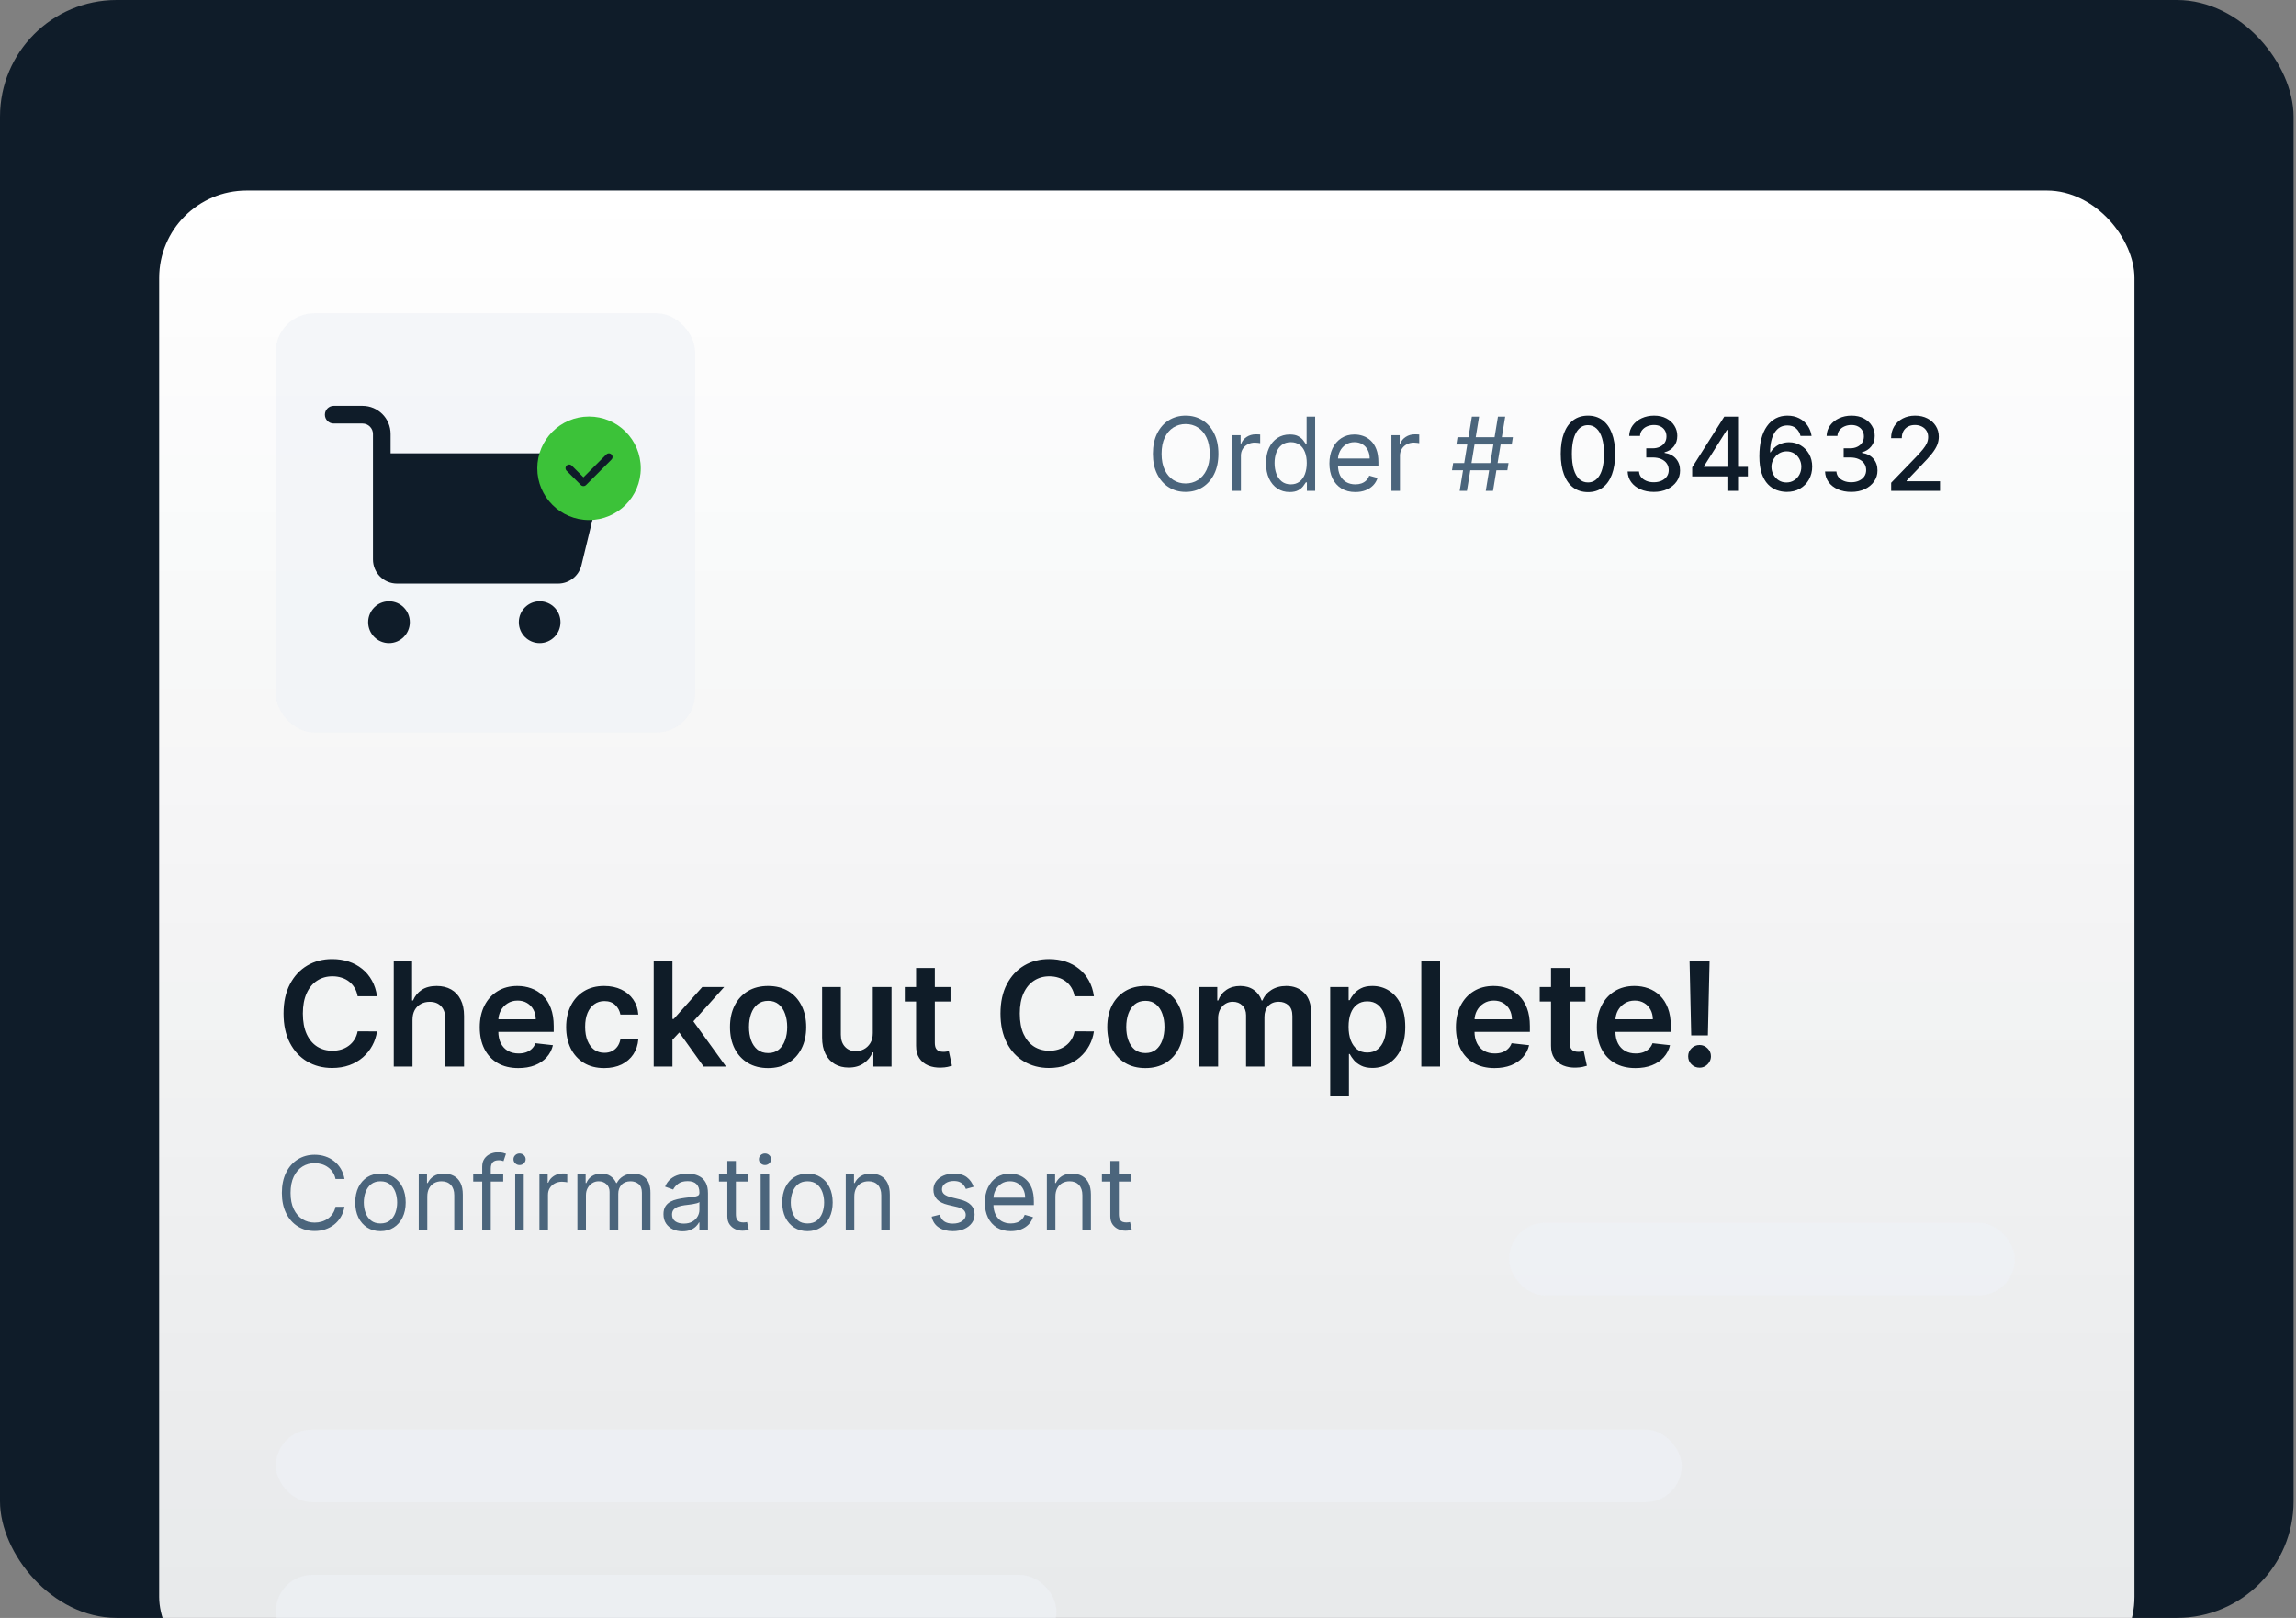
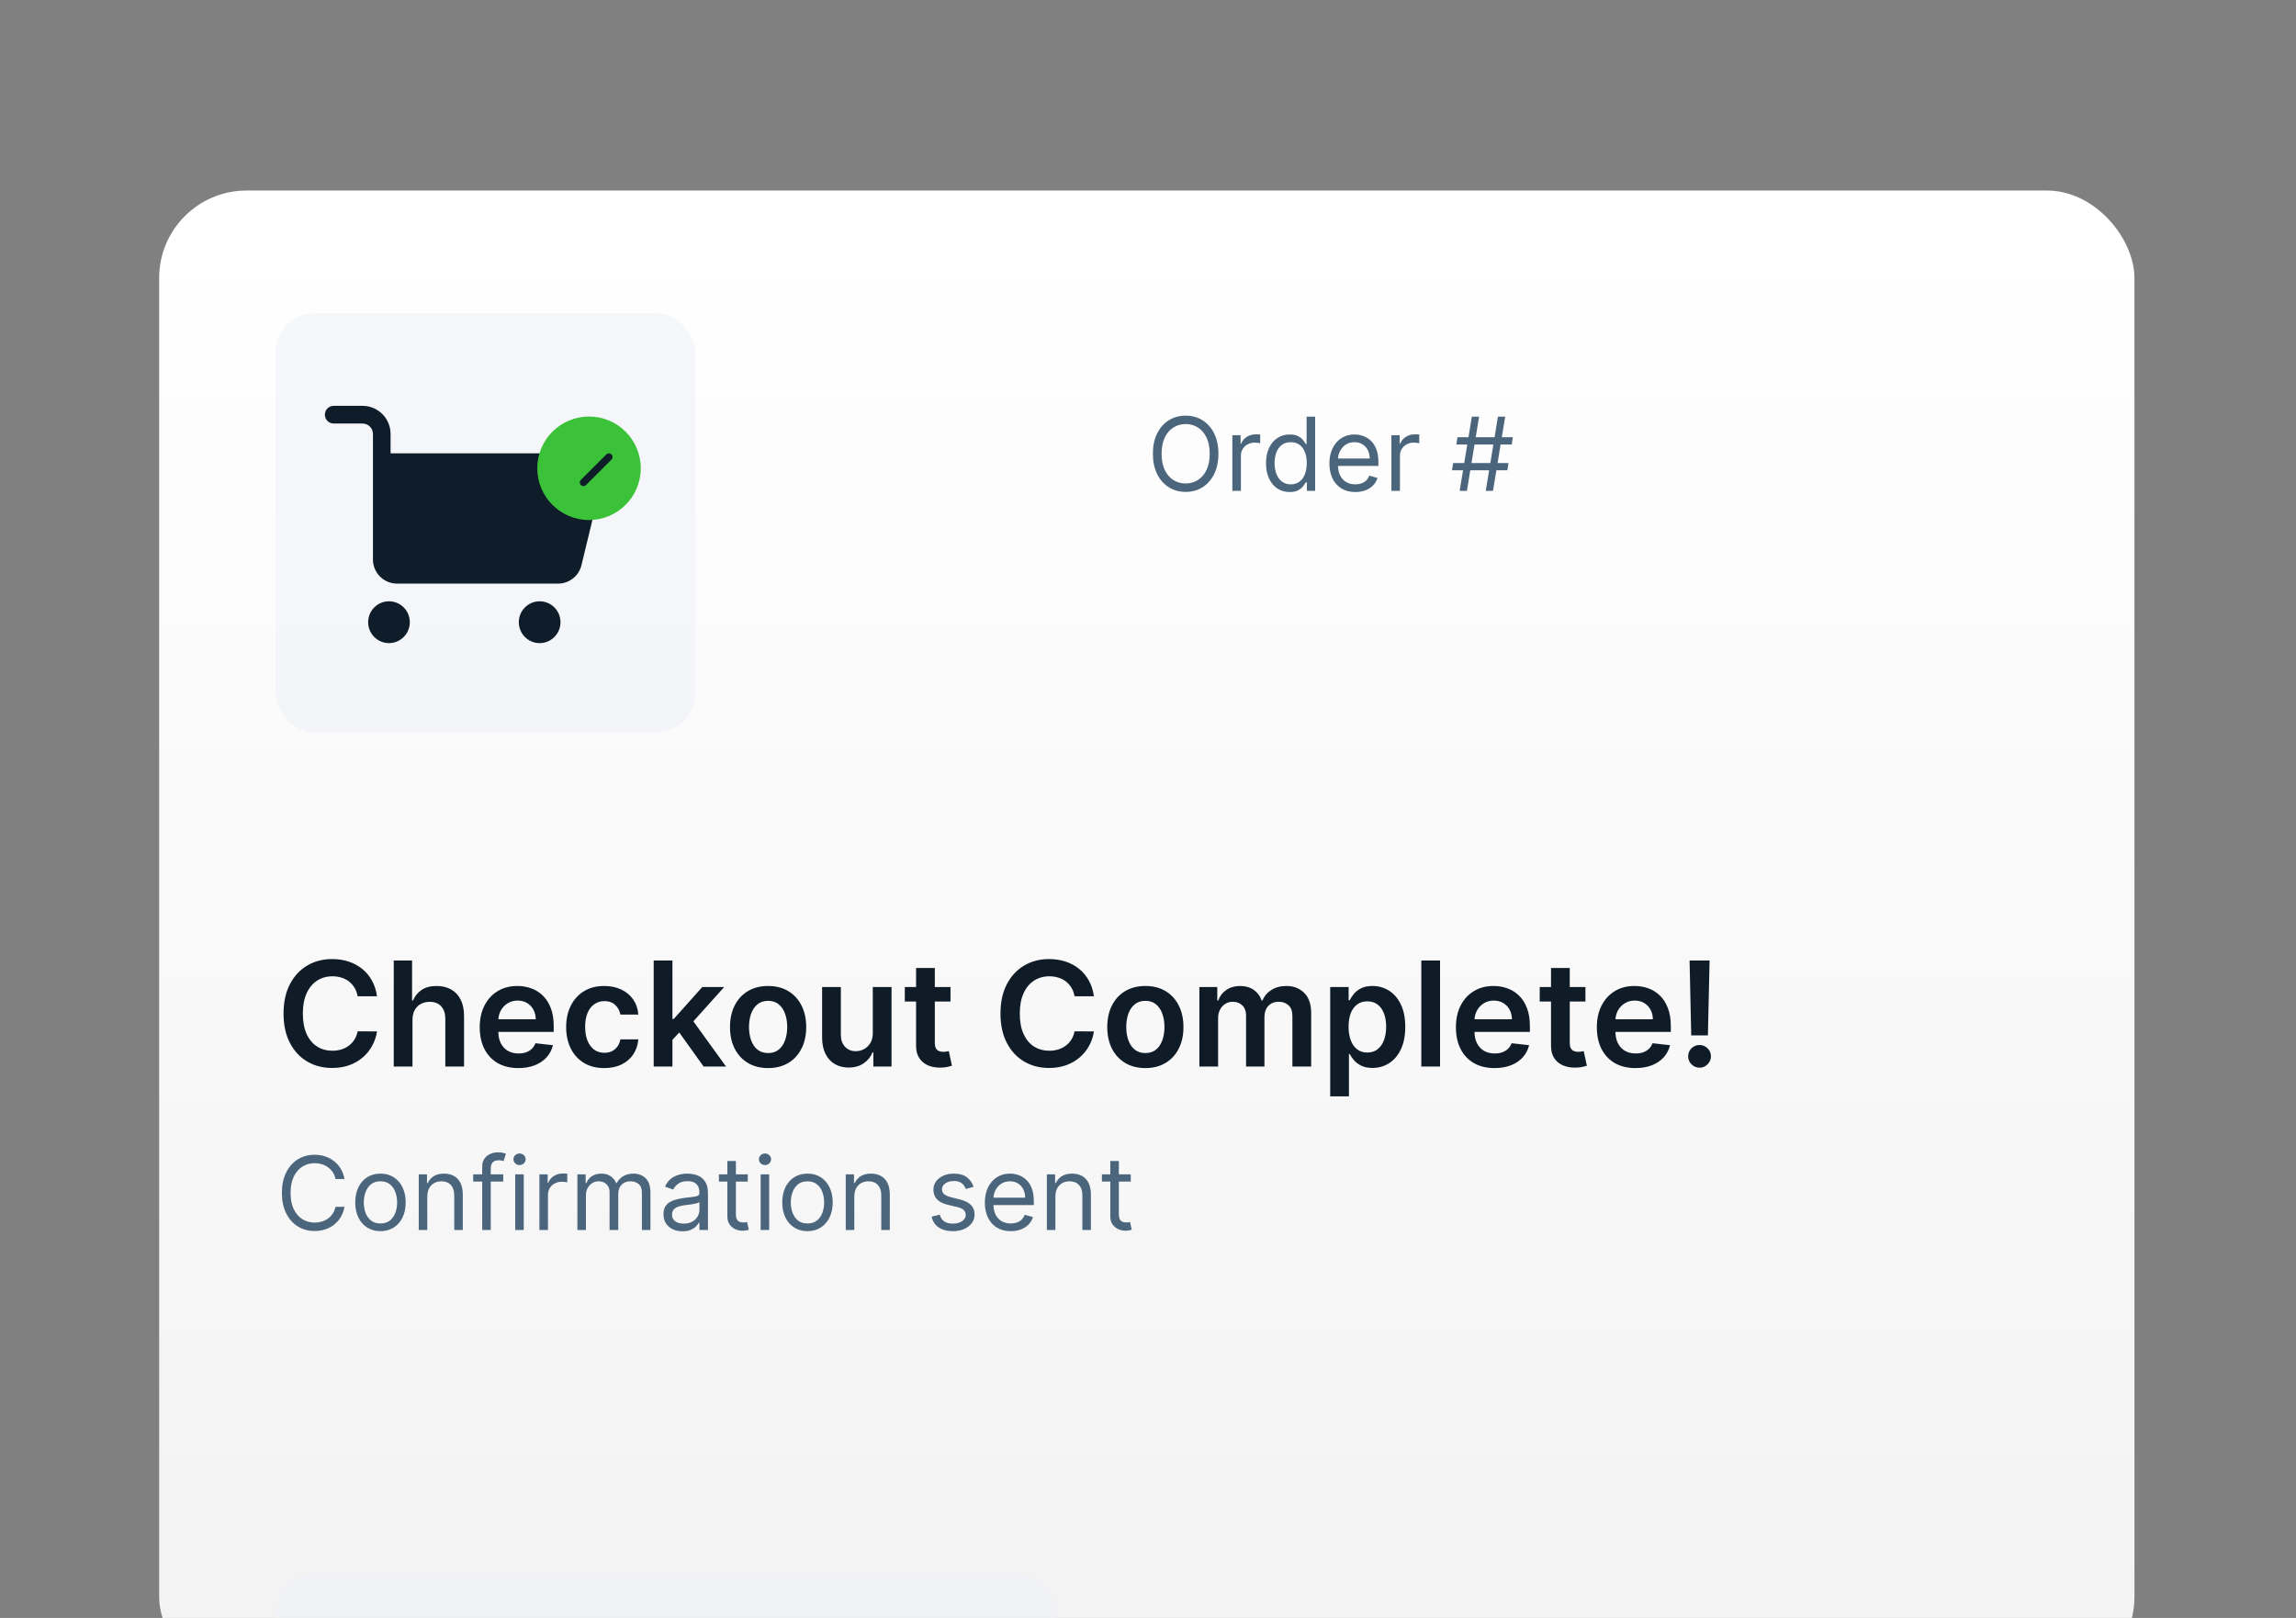
<svg xmlns="http://www.w3.org/2000/svg" width="315" height="222" viewBox="0 0 315 222" fill="none">
  <rect x="0" y="0" width="315" height="222" fill="#808080" stroke="none" />
  <g clip-path="url(#clip0_3_22633)">
-     <rect width="314.667" height="222" rx="16" fill="#0F1C29" />
    <rect x="21.836" y="26.143" width="271" height="204.974" rx="12" fill="url(#paint0_linear_3_22633)" />
    <path d="M167.16 62.263C167.16 63.337 166.966 64.265 166.578 65.047C166.19 65.829 165.658 66.432 164.982 66.856C164.306 67.281 163.534 67.493 162.665 67.493C161.797 67.493 161.025 67.281 160.349 66.856C159.673 66.432 159.141 65.829 158.753 65.047C158.365 64.265 158.171 63.337 158.171 62.263C158.171 61.189 158.365 60.261 158.753 59.479C159.141 58.696 159.673 58.093 160.349 57.669C161.025 57.245 161.797 57.033 162.665 57.033C163.534 57.033 164.306 57.245 164.982 57.669C165.658 58.093 166.19 58.696 166.578 59.479C166.966 60.261 167.16 61.189 167.16 62.263ZM165.967 62.263C165.967 61.381 165.819 60.637 165.524 60.031C165.232 59.424 164.836 58.965 164.336 58.653C163.839 58.342 163.282 58.186 162.665 58.186C162.049 58.186 161.491 58.342 160.99 58.653C160.493 58.965 160.097 59.424 159.802 60.031C159.51 60.637 159.364 61.381 159.364 62.263C159.364 63.144 159.51 63.888 159.802 64.495C160.097 65.102 160.493 65.561 160.99 65.872C161.491 66.184 162.049 66.339 162.665 66.339C163.282 66.339 163.839 66.184 164.336 65.872C164.836 65.561 165.232 65.102 165.524 64.495C165.819 63.888 165.967 63.144 165.967 62.263ZM169.074 67.354V59.717H170.207V60.871H170.287C170.426 60.493 170.678 60.186 171.043 59.951C171.407 59.716 171.818 59.598 172.276 59.598C172.362 59.598 172.469 59.6 172.599 59.603C172.728 59.606 172.826 59.611 172.892 59.618V60.811C172.852 60.801 172.761 60.786 172.619 60.766C172.479 60.743 172.332 60.731 172.176 60.731C171.805 60.731 171.473 60.809 171.182 60.965C170.893 61.118 170.665 61.33 170.496 61.602C170.33 61.87 170.247 62.177 170.247 62.521V67.354H169.074ZM176.934 67.513C176.298 67.513 175.736 67.352 175.249 67.031C174.761 66.706 174.38 66.248 174.105 65.658C173.83 65.065 173.692 64.364 173.692 63.555C173.692 62.753 173.83 62.057 174.105 61.467C174.38 60.877 174.763 60.422 175.254 60.1C175.744 59.779 176.311 59.618 176.954 59.618C177.451 59.618 177.844 59.701 178.132 59.866C178.424 60.029 178.646 60.214 178.798 60.423C178.954 60.629 179.075 60.798 179.161 60.93H179.261V57.172H180.434V67.354H179.3V66.18H179.161C179.075 66.32 178.952 66.495 178.793 66.707C178.634 66.916 178.407 67.103 178.112 67.269C177.817 67.431 177.424 67.513 176.934 67.513ZM177.093 66.459C177.564 66.459 177.961 66.336 178.286 66.091C178.611 65.842 178.858 65.499 179.027 65.062C179.196 64.621 179.281 64.112 179.281 63.535C179.281 62.965 179.198 62.467 179.032 62.039C178.866 61.608 178.621 61.273 178.296 61.035C177.971 60.793 177.57 60.672 177.093 60.672C176.596 60.672 176.182 60.799 175.85 61.055C175.522 61.306 175.275 61.65 175.109 62.084C174.947 62.515 174.866 62.998 174.866 63.535C174.866 64.079 174.949 64.573 175.114 65.017C175.283 65.458 175.532 65.809 175.86 66.071C176.192 66.329 176.603 66.459 177.093 66.459ZM185.947 67.513C185.212 67.513 184.577 67.35 184.043 67.025C183.513 66.697 183.104 66.24 182.815 65.653C182.53 65.063 182.388 64.377 182.388 63.595C182.388 62.813 182.53 62.123 182.815 61.527C183.104 60.927 183.505 60.46 184.018 60.125C184.536 59.787 185.139 59.618 185.828 59.618C186.226 59.618 186.619 59.684 187.006 59.817C187.394 59.949 187.747 60.165 188.065 60.463C188.384 60.758 188.637 61.149 188.826 61.636C189.015 62.123 189.109 62.723 189.109 63.436V63.933H183.223V62.919H187.916C187.916 62.488 187.83 62.104 187.658 61.766C187.489 61.428 187.247 61.161 186.932 60.965C186.62 60.77 186.252 60.672 185.828 60.672C185.361 60.672 184.956 60.788 184.615 61.02C184.277 61.248 184.017 61.547 183.835 61.915C183.652 62.283 183.561 62.677 183.561 63.098V63.774C183.561 64.351 183.661 64.84 183.859 65.241C184.062 65.638 184.342 65.942 184.7 66.15C185.058 66.356 185.473 66.459 185.947 66.459C186.256 66.459 186.534 66.416 186.783 66.329C187.035 66.24 187.252 66.107 187.434 65.932C187.616 65.753 187.757 65.531 187.857 65.266L188.99 65.584C188.871 65.968 188.67 66.306 188.388 66.598C188.107 66.886 187.759 67.112 187.344 67.274C186.93 67.433 186.464 67.513 185.947 67.513ZM190.894 67.354V59.717H192.028V60.871H192.107C192.246 60.493 192.498 60.186 192.863 59.951C193.228 59.716 193.638 59.598 194.096 59.598C194.182 59.598 194.29 59.6 194.419 59.603C194.548 59.606 194.646 59.611 194.712 59.618V60.811C194.673 60.801 194.581 60.786 194.439 60.766C194.3 60.743 194.152 60.731 193.996 60.731C193.625 60.731 193.294 60.809 193.002 60.965C192.714 61.118 192.485 61.33 192.316 61.602C192.15 61.87 192.067 62.177 192.067 62.521V67.354H190.894ZM203.839 67.354L205.509 57.172H206.504L204.833 67.354H203.839ZM199.205 64.53L199.365 63.535H206.961L206.802 64.53H199.205ZM200.259 67.354L201.93 57.172H202.924L201.254 67.354H200.259ZM199.802 60.99L199.961 59.996H207.558L207.399 60.99H199.802Z" fill="#4B657C" />
-     <path d="M217.86 67.523C217.075 67.519 216.403 67.312 215.847 66.901C215.29 66.49 214.864 65.892 214.569 65.106C214.274 64.321 214.126 63.375 214.126 62.268C214.126 61.164 214.274 60.221 214.569 59.439C214.867 58.657 215.295 58.06 215.852 57.649C216.412 57.238 217.081 57.033 217.86 57.033C218.639 57.033 219.307 57.24 219.864 57.654C220.42 58.065 220.846 58.662 221.141 59.444C221.44 60.223 221.589 61.164 221.589 62.268C221.589 63.378 221.441 64.326 221.146 65.112C220.851 65.894 220.425 66.492 219.869 66.906C219.312 67.317 218.642 67.523 217.86 67.523ZM217.86 66.195C218.549 66.195 219.088 65.859 219.476 65.186C219.867 64.513 220.062 63.54 220.062 62.268C220.062 61.422 219.973 60.708 219.794 60.125C219.618 59.538 219.365 59.094 219.033 58.793C218.705 58.488 218.314 58.335 217.86 58.335C217.174 58.335 216.635 58.673 216.244 59.349C215.853 60.026 215.656 60.998 215.653 62.268C215.653 63.116 215.741 63.834 215.916 64.42C216.095 65.004 216.349 65.446 216.677 65.748C217.005 66.046 217.399 66.195 217.86 66.195ZM226.897 67.493C226.214 67.493 225.605 67.375 225.068 67.14C224.534 66.904 224.111 66.578 223.8 66.16C223.492 65.74 223.326 65.252 223.303 64.699H224.864C224.884 65 224.985 65.262 225.167 65.484C225.353 65.703 225.595 65.872 225.893 65.991C226.191 66.111 226.523 66.17 226.887 66.17C227.288 66.17 227.643 66.101 227.951 65.962C228.263 65.822 228.506 65.629 228.682 65.38C228.858 65.128 228.945 64.838 228.945 64.51C228.945 64.168 228.858 63.869 228.682 63.61C228.51 63.348 228.256 63.143 227.921 62.994C227.59 62.844 227.189 62.77 226.718 62.77H225.858V61.517H226.718C227.096 61.517 227.427 61.449 227.713 61.313C228.001 61.177 228.226 60.988 228.389 60.746C228.551 60.501 228.632 60.214 228.632 59.886C228.632 59.571 228.561 59.298 228.419 59.066C228.279 58.831 228.08 58.647 227.822 58.514C227.567 58.382 227.265 58.315 226.917 58.315C226.586 58.315 226.276 58.377 225.987 58.499C225.702 58.619 225.47 58.791 225.291 59.016C225.112 59.238 225.016 59.505 225.003 59.817H223.517C223.533 59.267 223.695 58.783 224.004 58.365C224.315 57.947 224.726 57.621 225.237 57.386C225.747 57.15 226.314 57.033 226.937 57.033C227.59 57.033 228.153 57.16 228.627 57.415C229.105 57.667 229.472 58.004 229.731 58.425C229.993 58.846 230.122 59.306 230.119 59.807C230.122 60.377 229.963 60.861 229.642 61.258C229.323 61.656 228.899 61.923 228.369 62.059V62.138C229.045 62.241 229.569 62.51 229.94 62.944C230.314 63.378 230.5 63.917 230.497 64.56C230.5 65.12 230.344 65.622 230.029 66.066C229.718 66.51 229.292 66.86 228.752 67.115C228.211 67.367 227.593 67.493 226.897 67.493ZM232.162 65.365V64.122L236.562 57.172H237.541V59.001H236.92L233.773 63.983V64.062H239.803V65.365H232.162ZM236.99 67.354V64.987L236.999 64.42V57.172H238.456V67.354H236.99ZM245.091 67.493C244.637 67.486 244.189 67.403 243.748 67.244C243.311 67.085 242.913 66.82 242.555 66.449C242.197 66.078 241.911 65.579 241.695 64.952C241.483 64.326 241.377 63.544 241.377 62.606C241.377 61.718 241.465 60.929 241.64 60.239C241.819 59.55 242.076 58.968 242.411 58.494C242.746 58.017 243.15 57.654 243.624 57.406C244.098 57.157 244.63 57.033 245.22 57.033C245.827 57.033 246.365 57.152 246.836 57.391C247.306 57.629 247.688 57.959 247.979 58.38C248.274 58.801 248.461 59.28 248.541 59.817H247.025C246.922 59.392 246.718 59.046 246.413 58.778C246.108 58.509 245.711 58.375 245.22 58.375C244.474 58.375 243.893 58.7 243.475 59.349C243.061 59.999 242.852 60.902 242.849 62.059H242.923C243.099 61.77 243.314 61.525 243.569 61.323C243.828 61.118 244.116 60.96 244.434 60.851C244.756 60.738 245.094 60.682 245.449 60.682C246.039 60.682 246.572 60.826 247.05 61.114C247.53 61.399 247.913 61.794 248.198 62.297C248.483 62.801 248.626 63.378 248.626 64.028C248.626 64.677 248.478 65.266 248.183 65.793C247.891 66.32 247.48 66.737 246.95 67.045C246.42 67.35 245.8 67.499 245.091 67.493ZM245.086 66.2C245.477 66.2 245.827 66.104 246.135 65.912C246.443 65.72 246.687 65.461 246.866 65.136C247.045 64.811 247.134 64.449 247.134 64.047C247.134 63.656 247.046 63.3 246.871 62.979C246.698 62.657 246.46 62.402 246.155 62.213C245.853 62.024 245.508 61.93 245.121 61.93C244.826 61.93 244.552 61.986 244.3 62.099C244.052 62.211 243.833 62.367 243.644 62.566C243.455 62.765 243.306 62.994 243.197 63.252C243.09 63.507 243.037 63.777 243.037 64.062C243.037 64.444 243.125 64.797 243.301 65.121C243.48 65.446 243.724 65.708 244.032 65.907C244.343 66.103 244.695 66.2 245.086 66.2ZM253.981 67.493C253.298 67.493 252.689 67.375 252.152 67.14C251.618 66.904 251.195 66.578 250.884 66.16C250.576 65.74 250.41 65.252 250.387 64.699H251.948C251.968 65 252.069 65.262 252.251 65.484C252.437 65.703 252.679 65.872 252.977 65.991C253.275 66.111 253.607 66.17 253.971 66.17C254.372 66.17 254.727 66.101 255.035 65.962C255.347 65.822 255.59 65.629 255.766 65.38C255.942 65.128 256.029 64.838 256.029 64.51C256.029 64.168 255.942 63.869 255.766 63.61C255.594 63.348 255.34 63.143 255.005 62.994C254.674 62.844 254.273 62.77 253.802 62.77H252.942V61.517H253.802C254.18 61.517 254.511 61.449 254.797 61.313C255.085 61.177 255.31 60.988 255.473 60.746C255.635 60.501 255.716 60.214 255.716 59.886C255.716 59.571 255.645 59.298 255.502 59.066C255.363 58.831 255.164 58.647 254.906 58.514C254.651 58.382 254.349 58.315 254.001 58.315C253.67 58.315 253.36 58.377 253.071 58.499C252.786 58.619 252.554 58.791 252.375 59.016C252.196 59.238 252.1 59.505 252.087 59.817H250.6C250.617 59.267 250.779 58.783 251.088 58.365C251.399 57.947 251.81 57.621 252.321 57.386C252.831 57.15 253.398 57.033 254.021 57.033C254.674 57.033 255.237 57.16 255.711 57.415C256.189 57.667 256.556 58.004 256.815 58.425C257.077 58.846 257.206 59.306 257.203 59.807C257.206 60.377 257.047 60.861 256.725 61.258C256.407 61.656 255.983 61.923 255.453 62.059V62.138C256.129 62.241 256.653 62.51 257.024 62.944C257.398 63.378 257.584 63.917 257.581 64.56C257.584 65.12 257.428 65.622 257.113 66.066C256.802 66.51 256.376 66.86 255.836 67.115C255.295 67.367 254.677 67.493 253.981 67.493ZM259.46 67.354V66.24L262.905 62.67C263.273 62.283 263.576 61.943 263.815 61.651C264.057 61.356 264.238 61.076 264.357 60.811C264.476 60.546 264.536 60.264 264.536 59.966C264.536 59.628 264.456 59.336 264.297 59.091C264.138 58.842 263.921 58.652 263.646 58.519C263.371 58.383 263.061 58.315 262.716 58.315C262.352 58.315 262.033 58.39 261.762 58.539C261.49 58.688 261.281 58.899 261.135 59.17C260.989 59.442 260.917 59.76 260.917 60.125H259.45C259.45 59.505 259.592 58.963 259.877 58.499C260.163 58.035 260.554 57.676 261.051 57.42C261.548 57.162 262.113 57.033 262.746 57.033C263.386 57.033 263.949 57.16 264.436 57.415C264.927 57.667 265.31 58.012 265.585 58.45C265.86 58.884 265.998 59.374 265.998 59.921C265.998 60.299 265.926 60.669 265.784 61.03C265.645 61.391 265.401 61.794 265.053 62.238C264.705 62.679 264.221 63.214 263.601 63.844L261.578 65.962V66.036H266.162V67.354H259.46Z" fill="#0F1C29" />
    <path d="M51.721 136.703H49.065C48.989 136.267 48.849 135.882 48.646 135.545C48.442 135.204 48.189 134.916 47.886 134.679C47.583 134.442 47.237 134.265 46.849 134.146C46.465 134.023 46.051 133.962 45.606 133.962C44.815 133.962 44.114 134.16 43.504 134.558C42.893 134.951 42.414 135.529 42.069 136.291C41.723 137.049 41.55 137.974 41.55 139.068C41.55 140.181 41.723 141.118 42.069 141.881C42.419 142.638 42.898 143.211 43.504 143.599C44.114 143.983 44.813 144.175 45.599 144.175C46.034 144.175 46.441 144.118 46.82 144.004C47.204 143.886 47.547 143.713 47.85 143.486C48.158 143.258 48.416 142.979 48.624 142.648C48.837 142.316 48.984 141.937 49.065 141.511L51.721 141.525C51.621 142.217 51.406 142.865 51.075 143.472C50.748 144.078 50.319 144.613 49.789 145.077C49.259 145.536 48.639 145.896 47.928 146.156C47.218 146.412 46.43 146.54 45.563 146.54C44.285 146.54 43.144 146.244 42.14 145.652C41.136 145.06 40.345 144.205 39.768 143.088C39.19 141.971 38.901 140.631 38.901 139.068C38.901 137.501 39.193 136.161 39.775 135.048C40.357 133.931 41.15 133.076 42.154 132.484C43.158 131.892 44.294 131.597 45.563 131.597C46.373 131.597 47.126 131.71 47.822 131.937C48.518 132.165 49.138 132.498 49.682 132.939C50.227 133.374 50.675 133.909 51.025 134.544C51.38 135.174 51.612 135.893 51.721 136.703ZM56.591 139.949V146.341H54.02V131.795H56.534V137.285H56.662C56.918 136.67 57.313 136.185 57.848 135.829C58.388 135.47 59.075 135.29 59.908 135.29C60.666 135.29 61.326 135.448 61.89 135.766C62.453 136.083 62.889 136.547 63.196 137.158C63.509 137.768 63.665 138.514 63.665 139.395V146.341H61.094V139.793C61.094 139.059 60.905 138.488 60.526 138.081C60.152 137.669 59.626 137.463 58.949 137.463C58.495 137.463 58.087 137.562 57.728 137.761C57.373 137.955 57.093 138.237 56.89 138.606C56.691 138.976 56.591 139.423 56.591 139.949ZM71.115 146.554C70.022 146.554 69.077 146.327 68.282 145.872C67.491 145.413 66.882 144.764 66.456 143.926C66.03 143.083 65.817 142.091 65.817 140.95C65.817 139.828 66.03 138.843 66.456 137.996C66.887 137.143 67.489 136.48 68.26 136.007C69.032 135.529 69.939 135.29 70.981 135.29C71.653 135.29 72.287 135.399 72.884 135.616C73.485 135.829 74.016 136.161 74.475 136.611C74.939 137.061 75.303 137.633 75.569 138.329C75.834 139.021 75.966 139.845 75.966 140.801V141.589H67.025V139.856H73.502C73.497 139.364 73.391 138.926 73.182 138.543C72.974 138.154 72.683 137.849 72.309 137.626C71.939 137.404 71.508 137.293 71.016 137.293C70.49 137.293 70.029 137.42 69.631 137.676C69.233 137.927 68.923 138.258 68.701 138.67C68.483 139.078 68.372 139.525 68.367 140.013V141.525C68.367 142.16 68.483 142.704 68.715 143.159C68.947 143.609 69.271 143.954 69.688 144.196C70.105 144.433 70.592 144.551 71.151 144.551C71.525 144.551 71.864 144.499 72.166 144.395C72.47 144.286 72.732 144.127 72.955 143.919C73.177 143.711 73.346 143.453 73.459 143.145L75.86 143.415C75.708 144.049 75.419 144.603 74.993 145.077C74.572 145.545 74.032 145.91 73.374 146.17C72.716 146.426 71.963 146.554 71.115 146.554ZM82.9 146.554C81.811 146.554 80.876 146.315 80.094 145.837C79.318 145.358 78.719 144.698 78.298 143.855C77.881 143.007 77.673 142.032 77.673 140.929C77.673 139.821 77.886 138.843 78.312 137.996C78.738 137.143 79.339 136.48 80.116 136.007C80.897 135.529 81.82 135.29 82.886 135.29C83.771 135.29 84.555 135.453 85.237 135.78C85.923 136.102 86.47 136.559 86.877 137.15C87.284 137.738 87.516 138.424 87.573 139.21H85.116C85.016 138.685 84.78 138.247 84.406 137.896C84.036 137.541 83.541 137.364 82.921 137.364C82.396 137.364 81.934 137.506 81.536 137.79C81.138 138.069 80.828 138.472 80.606 138.997C80.388 139.523 80.279 140.152 80.279 140.886C80.279 141.63 80.388 142.269 80.606 142.804C80.824 143.334 81.129 143.744 81.522 144.033C81.92 144.317 82.386 144.459 82.921 144.459C83.3 144.459 83.638 144.388 83.937 144.246C84.24 144.099 84.493 143.888 84.697 143.614C84.9 143.339 85.04 143.005 85.116 142.612H87.573C87.512 143.384 87.284 144.068 86.891 144.665C86.498 145.257 85.963 145.721 85.286 146.057C84.609 146.388 83.814 146.554 82.9 146.554ZM92.028 142.918L92.021 139.814H92.433L96.353 135.432H99.358L94.535 140.801H94.002L92.028 142.918ZM89.684 146.341V131.795H92.255V146.341H89.684ZM96.531 146.341L92.98 141.376L94.713 139.565L99.606 146.341H96.531ZM105.38 146.554C104.315 146.554 103.392 146.32 102.61 145.851C101.829 145.382 101.223 144.726 100.792 143.883C100.366 143.041 100.153 142.056 100.153 140.929C100.153 139.802 100.366 138.815 100.792 137.967C101.223 137.12 101.829 136.462 102.61 135.993C103.392 135.524 104.315 135.29 105.38 135.29C106.446 135.29 107.369 135.524 108.15 135.993C108.931 136.462 109.535 137.12 109.961 137.967C110.392 138.815 110.608 139.802 110.608 140.929C110.608 142.056 110.392 143.041 109.961 143.883C109.535 144.726 108.931 145.382 108.15 145.851C107.369 146.32 106.446 146.554 105.38 146.554ZM105.395 144.494C105.972 144.494 106.455 144.336 106.843 144.018C107.232 143.696 107.52 143.266 107.71 142.726C107.904 142.186 108.001 141.585 108.001 140.922C108.001 140.254 107.904 139.65 107.71 139.111C107.52 138.566 107.232 138.133 106.843 137.811C106.455 137.489 105.972 137.328 105.395 137.328C104.803 137.328 104.31 137.489 103.917 137.811C103.529 138.133 103.238 138.566 103.044 139.111C102.854 139.65 102.76 140.254 102.76 140.922C102.76 141.585 102.854 142.186 103.044 142.726C103.238 143.266 103.529 143.696 103.917 144.018C104.31 144.336 104.803 144.494 105.395 144.494ZM119.743 141.753V135.432H122.314V146.341H119.821V144.402H119.707C119.461 145.013 119.056 145.512 118.493 145.9C117.934 146.289 117.245 146.483 116.426 146.483C115.711 146.483 115.079 146.324 114.53 146.007C113.985 145.685 113.559 145.219 113.251 144.608C112.944 143.992 112.79 143.249 112.79 142.378V135.432H115.361V141.98C115.361 142.671 115.55 143.221 115.929 143.628C116.308 144.035 116.805 144.239 117.42 144.239C117.799 144.239 118.166 144.146 118.521 143.962C118.876 143.777 119.168 143.502 119.395 143.138C119.627 142.768 119.743 142.307 119.743 141.753ZM130.405 135.432V137.42H124.134V135.432H130.405ZM125.682 132.818H128.253V143.06C128.253 143.405 128.305 143.67 128.409 143.855C128.518 144.035 128.66 144.158 128.836 144.224C129.011 144.291 129.205 144.324 129.418 144.324C129.579 144.324 129.726 144.312 129.858 144.288C129.996 144.265 130.1 144.243 130.171 144.224L130.604 146.234C130.467 146.282 130.27 146.334 130.015 146.391C129.764 146.447 129.456 146.48 129.091 146.49C128.447 146.509 127.867 146.412 127.351 146.199C126.835 145.981 126.426 145.645 126.123 145.19C125.824 144.736 125.677 144.168 125.682 143.486V132.818ZM150.08 136.703H147.424C147.348 136.267 147.209 135.882 147.005 135.545C146.801 135.204 146.548 134.916 146.245 134.679C145.942 134.442 145.596 134.265 145.208 134.146C144.825 134.023 144.41 133.962 143.965 133.962C143.174 133.962 142.474 134.16 141.863 134.558C141.252 134.951 140.774 135.529 140.428 136.291C140.083 137.049 139.91 137.974 139.91 139.068C139.91 140.181 140.083 141.118 140.428 141.881C140.779 142.638 141.257 143.211 141.863 143.599C142.474 143.983 143.172 144.175 143.958 144.175C144.394 144.175 144.801 144.118 145.18 144.004C145.563 143.886 145.906 143.713 146.21 143.486C146.517 143.258 146.775 142.979 146.984 142.648C147.197 142.316 147.344 141.937 147.424 141.511L150.08 141.525C149.981 142.217 149.765 142.865 149.434 143.472C149.107 144.078 148.679 144.613 148.148 145.077C147.618 145.536 146.998 145.896 146.288 146.156C145.577 146.412 144.789 146.54 143.923 146.54C142.644 146.54 141.503 146.244 140.499 145.652C139.496 145.06 138.705 144.205 138.127 143.088C137.549 141.971 137.261 140.631 137.261 139.068C137.261 137.501 137.552 136.161 138.134 135.048C138.717 133.931 139.51 133.076 140.513 132.484C141.517 131.892 142.654 131.597 143.923 131.597C144.732 131.597 145.485 131.71 146.181 131.937C146.877 132.165 147.497 132.498 148.042 132.939C148.586 133.374 149.034 133.909 149.384 134.544C149.739 135.174 149.971 135.893 150.08 136.703ZM157.138 146.554C156.073 146.554 155.15 146.32 154.368 145.851C153.587 145.382 152.981 144.726 152.55 143.883C152.124 143.041 151.911 142.056 151.911 140.929C151.911 139.802 152.124 138.815 152.55 137.967C152.981 137.12 153.587 136.462 154.368 135.993C155.15 135.524 156.073 135.29 157.138 135.29C158.203 135.29 159.127 135.524 159.908 135.993C160.689 136.462 161.293 137.12 161.719 137.967C162.15 138.815 162.365 139.802 162.365 140.929C162.365 142.056 162.15 143.041 161.719 143.883C161.293 144.726 160.689 145.382 159.908 145.851C159.127 146.32 158.203 146.554 157.138 146.554ZM157.152 144.494C157.73 144.494 158.213 144.336 158.601 144.018C158.989 143.696 159.278 143.266 159.468 142.726C159.662 142.186 159.759 141.585 159.759 140.922C159.759 140.254 159.662 139.65 159.468 139.111C159.278 138.566 158.989 138.133 158.601 137.811C158.213 137.489 157.73 137.328 157.152 137.328C156.56 137.328 156.068 137.489 155.675 137.811C155.287 138.133 154.996 138.566 154.801 139.111C154.612 139.65 154.517 140.254 154.517 140.922C154.517 141.585 154.612 142.186 154.801 142.726C154.996 143.266 155.287 143.696 155.675 144.018C156.068 144.336 156.56 144.494 157.152 144.494ZM164.548 146.341V135.432H167.005V137.285H167.133C167.36 136.66 167.737 136.173 168.262 135.822C168.788 135.467 169.415 135.29 170.144 135.29C170.883 135.29 171.505 135.47 172.012 135.829C172.523 136.185 172.883 136.67 173.092 137.285H173.205C173.447 136.679 173.854 136.196 174.427 135.837C175.004 135.472 175.689 135.29 176.479 135.29C177.483 135.29 178.302 135.607 178.937 136.241C179.571 136.876 179.888 137.802 179.888 139.018V146.341H177.31V139.416C177.31 138.739 177.13 138.244 176.771 137.932C176.411 137.614 175.97 137.456 175.45 137.456C174.829 137.456 174.344 137.65 173.994 138.038C173.648 138.422 173.475 138.921 173.475 139.537V146.341H170.954V139.31C170.954 138.746 170.783 138.296 170.442 137.96C170.106 137.624 169.666 137.456 169.121 137.456C168.752 137.456 168.416 137.551 168.113 137.74C167.81 137.925 167.568 138.187 167.388 138.528C167.209 138.864 167.119 139.257 167.119 139.707V146.341H164.548ZM182.497 150.432V135.432H185.025V137.236H185.174C185.307 136.971 185.494 136.689 185.735 136.391C185.977 136.088 186.304 135.829 186.716 135.616C187.127 135.399 187.653 135.29 188.292 135.29C189.135 135.29 189.895 135.505 190.572 135.936C191.254 136.362 191.794 136.994 192.191 137.832C192.594 138.666 192.795 139.688 192.795 140.9C192.795 142.098 192.599 143.116 192.206 143.954C191.813 144.793 191.278 145.432 190.6 145.872C189.923 146.312 189.156 146.533 188.299 146.533C187.674 146.533 187.156 146.428 186.744 146.22C186.332 146.012 186.001 145.761 185.75 145.467C185.503 145.169 185.312 144.887 185.174 144.622H185.068V150.432H182.497ZM185.018 140.886C185.018 141.592 185.118 142.21 185.316 142.74C185.52 143.27 185.811 143.685 186.19 143.983C186.574 144.276 187.038 144.423 187.582 144.423C188.15 144.423 188.626 144.272 189.01 143.969C189.393 143.661 189.682 143.242 189.876 142.712C190.075 142.177 190.174 141.568 190.174 140.886C190.174 140.209 190.077 139.608 189.883 139.082C189.689 138.557 189.4 138.145 189.017 137.847C188.633 137.548 188.155 137.399 187.582 137.399C187.033 137.399 186.566 137.543 186.183 137.832C185.799 138.121 185.508 138.526 185.309 139.047C185.115 139.568 185.018 140.181 185.018 140.886ZM197.568 131.795V146.341H194.997V131.795H197.568ZM205.041 146.554C203.947 146.554 203.003 146.327 202.207 145.872C201.417 145.413 200.808 144.764 200.382 143.926C199.956 143.083 199.743 142.091 199.743 140.95C199.743 139.828 199.956 138.843 200.382 137.996C200.813 137.143 201.414 136.48 202.186 136.007C202.958 135.529 203.865 135.29 204.906 135.29C205.579 135.29 206.213 135.399 206.81 135.616C207.411 135.829 207.941 136.161 208.401 136.611C208.865 137.061 209.229 137.633 209.494 138.329C209.759 139.021 209.892 139.845 209.892 140.801V141.589H200.95V139.856H207.428C207.423 139.364 207.316 138.926 207.108 138.543C206.9 138.154 206.608 137.849 206.234 137.626C205.865 137.404 205.434 137.293 204.942 137.293C204.416 137.293 203.955 137.42 203.557 137.676C203.159 137.927 202.849 138.258 202.626 138.67C202.409 139.078 202.297 139.525 202.293 140.013V141.525C202.293 142.16 202.409 142.704 202.641 143.159C202.873 143.609 203.197 143.954 203.614 144.196C204.03 144.433 204.518 144.551 205.077 144.551C205.451 144.551 205.789 144.499 206.092 144.395C206.395 144.286 206.658 144.127 206.881 143.919C207.103 143.711 207.271 143.453 207.385 143.145L209.786 143.415C209.634 144.049 209.345 144.603 208.919 145.077C208.498 145.545 207.958 145.91 207.3 146.17C206.642 146.426 205.889 146.554 205.041 146.554ZM217.515 135.432V137.42H211.243V135.432H217.515ZM212.792 132.818H215.363V143.06C215.363 143.405 215.415 143.67 215.519 143.855C215.628 144.035 215.77 144.158 215.945 144.224C216.12 144.291 216.314 144.324 216.527 144.324C216.688 144.324 216.835 144.312 216.968 144.288C217.105 144.265 217.209 144.243 217.28 144.224L217.713 146.234C217.576 146.282 217.38 146.334 217.124 146.391C216.873 146.447 216.565 146.48 216.201 146.49C215.557 146.509 214.977 146.412 214.461 146.199C213.944 145.981 213.535 145.645 213.232 145.19C212.934 144.736 212.787 144.168 212.792 143.486V132.818ZM224.377 146.554C223.283 146.554 222.339 146.327 221.543 145.872C220.753 145.413 220.144 144.764 219.718 143.926C219.292 143.083 219.079 142.091 219.079 140.95C219.079 139.828 219.292 138.843 219.718 137.996C220.149 137.143 220.75 136.48 221.522 136.007C222.294 135.529 223.201 135.29 224.242 135.29C224.915 135.29 225.549 135.399 226.146 135.616C226.747 135.829 227.277 136.161 227.737 136.611C228.201 137.061 228.565 137.633 228.83 138.329C229.095 139.021 229.228 139.845 229.228 140.801V141.589H220.286V139.856H226.763C226.759 139.364 226.652 138.926 226.444 138.543C226.236 138.154 225.944 137.849 225.57 137.626C225.201 137.404 224.77 137.293 224.278 137.293C223.752 137.293 223.29 137.42 222.893 137.676C222.495 137.927 222.185 138.258 221.962 138.67C221.745 139.078 221.633 139.525 221.629 140.013V141.525C221.629 142.16 221.745 142.704 221.977 143.159C222.209 143.609 222.533 143.954 222.95 144.196C223.366 144.433 223.854 144.551 224.413 144.551C224.787 144.551 225.125 144.499 225.428 144.395C225.731 144.286 225.994 144.127 226.217 143.919C226.439 143.711 226.607 143.453 226.721 143.145L229.121 143.415C228.97 144.049 228.681 144.603 228.255 145.077C227.834 145.545 227.294 145.91 226.636 146.17C225.978 146.426 225.225 146.554 224.377 146.554ZM234.549 131.795L234.315 142.065H232.028L231.801 131.795H234.549ZM233.172 146.497C232.741 146.497 232.371 146.346 232.064 146.043C231.761 145.739 231.609 145.37 231.609 144.935C231.609 144.508 231.761 144.144 232.064 143.841C232.371 143.538 232.741 143.386 233.172 143.386C233.593 143.386 233.958 143.538 234.265 143.841C234.578 144.144 234.734 144.508 234.734 144.935C234.734 145.223 234.661 145.486 234.514 145.723C234.372 145.96 234.182 146.149 233.946 146.291C233.714 146.428 233.456 146.497 233.172 146.497Z" fill="#0F1C28" />
    <path d="M47.262 161.772H46.029C45.956 161.418 45.829 161.106 45.646 160.838C45.467 160.569 45.249 160.344 44.99 160.162C44.735 159.976 44.452 159.837 44.14 159.744C43.828 159.651 43.504 159.605 43.166 159.605C42.549 159.605 41.99 159.761 41.49 160.072C40.993 160.384 40.597 160.843 40.302 161.449C40.01 162.056 39.864 162.8 39.864 163.682C39.864 164.563 40.01 165.307 40.302 165.914C40.597 166.52 40.993 166.979 41.49 167.291C41.99 167.602 42.549 167.758 43.166 167.758C43.504 167.758 43.828 167.712 44.14 167.619C44.452 167.526 44.735 167.389 44.99 167.206C45.249 167.021 45.467 166.794 45.646 166.525C45.829 166.254 45.956 165.942 46.029 165.591H47.262C47.169 166.111 47 166.577 46.755 166.988C46.51 167.399 46.205 167.748 45.84 168.037C45.476 168.322 45.066 168.539 44.612 168.688C44.161 168.837 43.679 168.912 43.166 168.912C42.297 168.912 41.525 168.7 40.849 168.275C40.173 167.851 39.641 167.248 39.253 166.466C38.865 165.683 38.671 164.755 38.671 163.682C38.671 162.608 38.865 161.68 39.253 160.897C39.641 160.115 40.173 159.512 40.849 159.088C41.525 158.664 42.297 158.451 43.166 158.451C43.679 158.451 44.161 158.526 44.612 158.675C45.066 158.824 45.476 159.043 45.84 159.331C46.205 159.616 46.51 159.964 46.755 160.375C47 160.783 47.169 161.249 47.262 161.772ZM52.198 168.932C51.508 168.932 50.903 168.767 50.383 168.439C49.866 168.111 49.462 167.652 49.17 167.062C48.882 166.472 48.737 165.783 48.737 164.994C48.737 164.199 48.882 163.504 49.17 162.911C49.462 162.318 49.866 161.857 50.383 161.529C50.903 161.201 51.508 161.037 52.198 161.037C52.887 161.037 53.49 161.201 54.007 161.529C54.528 161.857 54.932 162.318 55.22 162.911C55.512 163.504 55.658 164.199 55.658 164.994C55.658 165.783 55.512 166.472 55.22 167.062C54.932 167.652 54.528 168.111 54.007 168.439C53.49 168.767 52.887 168.932 52.198 168.932ZM52.198 167.878C52.721 167.878 53.152 167.743 53.49 167.475C53.828 167.206 54.078 166.853 54.241 166.416C54.403 165.978 54.485 165.504 54.485 164.994C54.485 164.484 54.403 164.008 54.241 163.567C54.078 163.126 53.828 162.77 53.49 162.498C53.152 162.227 52.721 162.091 52.198 162.091C51.674 162.091 51.243 162.227 50.905 162.498C50.567 162.77 50.317 163.126 50.154 163.567C49.992 164.008 49.911 164.484 49.911 164.994C49.911 165.504 49.992 165.978 50.154 166.416C50.317 166.853 50.567 167.206 50.905 167.475C51.243 167.743 51.674 167.878 52.198 167.878ZM58.622 164.179V168.772H57.449V161.136H58.582V162.329H58.682C58.861 161.941 59.133 161.63 59.497 161.395C59.862 161.156 60.332 161.037 60.909 161.037C61.426 161.037 61.879 161.143 62.266 161.355C62.654 161.564 62.956 161.882 63.171 162.309C63.387 162.734 63.494 163.271 63.494 163.92V168.772H62.321V164C62.321 163.4 62.165 162.932 61.854 162.598C61.542 162.26 61.115 162.091 60.571 162.091C60.197 162.091 59.862 162.172 59.567 162.334C59.275 162.497 59.045 162.734 58.876 163.045C58.707 163.357 58.622 163.735 58.622 164.179ZM69.039 161.136V162.13H64.922V161.136H69.039ZM66.155 168.772V160.082C66.155 159.645 66.258 159.28 66.464 158.988C66.669 158.697 66.936 158.478 67.264 158.332C67.592 158.186 67.939 158.113 68.303 158.113C68.591 158.113 68.827 158.137 69.009 158.183C69.191 158.229 69.327 158.272 69.417 158.312L69.079 159.326C69.019 159.307 68.936 159.282 68.83 159.252C68.727 159.222 68.591 159.207 68.422 159.207C68.035 159.207 67.755 159.305 67.582 159.5C67.413 159.696 67.329 159.983 67.329 160.361V168.772H66.155ZM70.683 168.772V161.136H71.856V168.772H70.683ZM71.28 159.863C71.051 159.863 70.854 159.785 70.688 159.63C70.526 159.474 70.445 159.287 70.445 159.068C70.445 158.849 70.526 158.662 70.688 158.506C70.854 158.35 71.051 158.272 71.28 158.272C71.508 158.272 71.704 158.35 71.867 158.506C72.032 158.662 72.115 158.849 72.115 159.068C72.115 159.287 72.032 159.474 71.867 159.63C71.704 159.785 71.508 159.863 71.28 159.863ZM74.005 168.772V161.136H75.139V162.29H75.219C75.358 161.912 75.61 161.605 75.974 161.37C76.339 161.134 76.75 161.017 77.207 161.017C77.293 161.017 77.401 161.018 77.53 161.022C77.66 161.025 77.757 161.03 77.824 161.037V162.23C77.784 162.22 77.693 162.205 77.55 162.185C77.411 162.162 77.264 162.15 77.108 162.15C76.737 162.15 76.405 162.228 76.114 162.384C75.825 162.536 75.596 162.749 75.427 163.02C75.262 163.289 75.179 163.595 75.179 163.94V168.772H74.005ZM79.215 168.772V161.136H80.348V162.329H80.447C80.606 161.922 80.863 161.605 81.218 161.38C81.573 161.151 81.999 161.037 82.496 161.037C82.999 161.037 83.419 161.151 83.754 161.38C84.092 161.605 84.355 161.922 84.544 162.329H84.624C84.819 161.935 85.112 161.622 85.504 161.39C85.895 161.154 86.364 161.037 86.91 161.037C87.593 161.037 88.152 161.25 88.586 161.678C89.02 162.102 89.237 162.763 89.237 163.662V168.772H88.064V163.662C88.064 163.098 87.91 162.696 87.602 162.454C87.293 162.212 86.93 162.091 86.513 162.091C85.976 162.091 85.56 162.253 85.265 162.578C84.97 162.899 84.822 163.307 84.822 163.801V168.772H83.629V163.542C83.629 163.108 83.488 162.758 83.207 162.493C82.925 162.225 82.562 162.091 82.118 162.091C81.813 162.091 81.528 162.172 81.263 162.334C81.001 162.497 80.789 162.722 80.626 163.01C80.467 163.295 80.388 163.625 80.388 164V168.772H79.215ZM93.63 168.951C93.146 168.951 92.707 168.86 92.312 168.678C91.918 168.492 91.605 168.226 91.373 167.878C91.141 167.526 91.025 167.102 91.025 166.605C91.025 166.167 91.111 165.813 91.283 165.541C91.455 165.266 91.686 165.05 91.974 164.895C92.262 164.739 92.581 164.623 92.929 164.547C93.28 164.467 93.633 164.404 93.988 164.358C94.452 164.298 94.828 164.253 95.116 164.223C95.408 164.19 95.62 164.136 95.752 164.059C95.888 163.983 95.956 163.851 95.956 163.662V163.622C95.956 163.131 95.822 162.75 95.554 162.478C95.288 162.207 94.886 162.071 94.346 162.071C93.785 162.071 93.346 162.193 93.028 162.439C92.71 162.684 92.486 162.946 92.357 163.224L91.243 162.826C91.442 162.362 91.707 162.001 92.039 161.743C92.374 161.481 92.738 161.299 93.132 161.196C93.53 161.09 93.921 161.037 94.306 161.037C94.551 161.037 94.833 161.066 95.151 161.126C95.472 161.182 95.782 161.3 96.081 161.479C96.382 161.658 96.632 161.928 96.831 162.29C97.03 162.651 97.13 163.135 97.13 163.741V168.772H95.956V167.738H95.897C95.817 167.904 95.684 168.081 95.499 168.27C95.313 168.459 95.066 168.62 94.758 168.753C94.45 168.885 94.074 168.951 93.63 168.951ZM93.809 167.897C94.273 167.897 94.664 167.806 94.982 167.624C95.303 167.442 95.545 167.206 95.708 166.918C95.874 166.63 95.956 166.326 95.956 166.008V164.934C95.907 164.994 95.797 165.049 95.628 165.098C95.463 165.145 95.27 165.186 95.052 165.223C94.836 165.256 94.626 165.286 94.42 165.312C94.218 165.335 94.054 165.355 93.928 165.372C93.623 165.412 93.338 165.476 93.073 165.566C92.811 165.652 92.599 165.783 92.436 165.959C92.277 166.131 92.198 166.366 92.198 166.665C92.198 167.072 92.349 167.38 92.65 167.589C92.955 167.795 93.341 167.897 93.809 167.897ZM102.592 161.136V162.13H98.635V161.136H102.592ZM99.788 159.307H100.961V166.585C100.961 166.916 101.01 167.165 101.106 167.331C101.205 167.493 101.331 167.602 101.483 167.659C101.639 167.712 101.803 167.738 101.976 167.738C102.105 167.738 102.211 167.732 102.294 167.718C102.377 167.702 102.443 167.689 102.493 167.679L102.731 168.733C102.652 168.763 102.541 168.792 102.398 168.822C102.256 168.855 102.075 168.872 101.856 168.872C101.525 168.872 101.2 168.801 100.882 168.658C100.567 168.516 100.305 168.299 100.096 168.007C99.891 167.715 99.788 167.347 99.788 166.903V159.307ZM104.357 168.772V161.136H105.53V168.772H104.357ZM104.954 159.863C104.725 159.863 104.528 159.785 104.362 159.63C104.2 159.474 104.118 159.287 104.118 159.068C104.118 158.849 104.2 158.662 104.362 158.506C104.528 158.35 104.725 158.272 104.954 158.272C105.182 158.272 105.378 158.35 105.54 158.506C105.706 158.662 105.789 158.849 105.789 159.068C105.789 159.287 105.706 159.474 105.54 159.63C105.378 159.785 105.182 159.863 104.954 159.863ZM110.782 168.932C110.092 168.932 109.487 168.767 108.967 168.439C108.45 168.111 108.046 167.652 107.754 167.062C107.466 166.472 107.321 165.783 107.321 164.994C107.321 164.199 107.466 163.504 107.754 162.911C108.046 162.318 108.45 161.857 108.967 161.529C109.487 161.201 110.092 161.037 110.782 161.037C111.471 161.037 112.074 161.201 112.591 161.529C113.112 161.857 113.516 162.318 113.804 162.911C114.096 163.504 114.242 164.199 114.242 164.994C114.242 165.783 114.096 166.472 113.804 167.062C113.516 167.652 113.112 168.111 112.591 168.439C112.074 168.767 111.471 168.932 110.782 168.932ZM110.782 167.878C111.305 167.878 111.736 167.743 112.074 167.475C112.412 167.206 112.663 166.853 112.825 166.416C112.987 165.978 113.069 165.504 113.069 164.994C113.069 164.484 112.987 164.008 112.825 163.567C112.663 163.126 112.412 162.77 112.074 162.498C111.736 162.227 111.305 162.091 110.782 162.091C110.258 162.091 109.827 162.227 109.489 162.498C109.151 162.77 108.901 163.126 108.738 163.567C108.576 164.008 108.495 164.484 108.495 164.994C108.495 165.504 108.576 165.978 108.738 166.416C108.901 166.853 109.151 167.206 109.489 167.475C109.827 167.743 110.258 167.878 110.782 167.878ZM117.206 164.179V168.772H116.033V161.136H117.166V162.329H117.266C117.445 161.941 117.717 161.63 118.081 161.395C118.446 161.156 118.916 161.037 119.493 161.037C120.01 161.037 120.463 161.143 120.85 161.355C121.238 161.564 121.54 161.882 121.755 162.309C121.971 162.734 122.078 163.271 122.078 163.92V168.772H120.905V164C120.905 163.4 120.749 162.932 120.438 162.598C120.126 162.26 119.699 162.091 119.155 162.091C118.78 162.091 118.446 162.172 118.151 162.334C117.859 162.497 117.629 162.734 117.46 163.045C117.291 163.357 117.206 163.735 117.206 164.179ZM133.569 162.846L132.515 163.145C132.449 162.969 132.351 162.798 132.222 162.633C132.096 162.464 131.923 162.324 131.705 162.215C131.486 162.106 131.206 162.051 130.864 162.051C130.397 162.051 130.008 162.159 129.696 162.374C129.388 162.586 129.234 162.856 129.234 163.184C129.234 163.476 129.34 163.706 129.552 163.875C129.764 164.044 130.095 164.185 130.546 164.298L131.68 164.576C132.362 164.742 132.871 164.996 133.206 165.337C133.541 165.675 133.708 166.111 133.708 166.645C133.708 167.082 133.582 167.473 133.33 167.818C133.082 168.163 132.734 168.434 132.286 168.633C131.839 168.832 131.318 168.932 130.725 168.932C129.946 168.932 129.302 168.763 128.791 168.424C128.281 168.086 127.958 167.593 127.822 166.943L128.935 166.665C129.041 167.075 129.242 167.384 129.537 167.589C129.835 167.795 130.225 167.897 130.705 167.897C131.252 167.897 131.686 167.781 132.008 167.549C132.333 167.314 132.495 167.032 132.495 166.704C132.495 166.439 132.402 166.217 132.217 166.038C132.031 165.856 131.746 165.72 131.362 165.63L130.089 165.332C129.389 165.166 128.876 164.91 128.548 164.562C128.223 164.21 128.06 163.771 128.06 163.244C128.06 162.813 128.181 162.432 128.423 162.101C128.669 161.769 129.002 161.509 129.423 161.32C129.847 161.131 130.327 161.037 130.864 161.037C131.62 161.037 132.213 161.202 132.644 161.534C133.078 161.865 133.387 162.303 133.569 162.846ZM138.676 168.932C137.94 168.932 137.305 168.769 136.772 168.444C136.242 168.116 135.832 167.659 135.544 167.072C135.259 166.482 135.116 165.796 135.116 165.014C135.116 164.232 135.259 163.542 135.544 162.946C135.832 162.346 136.233 161.879 136.747 161.544C137.264 161.206 137.867 161.037 138.557 161.037C138.954 161.037 139.347 161.103 139.735 161.236C140.123 161.368 140.476 161.584 140.794 161.882C141.112 162.177 141.366 162.568 141.555 163.055C141.743 163.542 141.838 164.142 141.838 164.855V165.352H135.952V164.338H140.645C140.645 163.907 140.559 163.522 140.386 163.184C140.217 162.846 139.975 162.58 139.66 162.384C139.349 162.188 138.981 162.091 138.557 162.091C138.089 162.091 137.685 162.207 137.344 162.439C137.006 162.667 136.745 162.966 136.563 163.334C136.381 163.701 136.29 164.096 136.29 164.517V165.193C136.29 165.77 136.389 166.258 136.588 166.66C136.79 167.057 137.07 167.361 137.428 167.569C137.786 167.775 138.202 167.878 138.676 167.878C138.984 167.878 139.263 167.834 139.511 167.748C139.763 167.659 139.98 167.526 140.162 167.351C140.345 167.172 140.486 166.95 140.585 166.684L141.719 167.003C141.599 167.387 141.399 167.725 141.117 168.017C140.835 168.305 140.487 168.531 140.073 168.693C139.659 168.852 139.193 168.932 138.676 168.932ZM144.796 164.179V168.772H143.623V161.136H144.756V162.329H144.856C145.035 161.941 145.306 161.63 145.671 161.395C146.036 161.156 146.506 161.037 147.083 161.037C147.6 161.037 148.052 161.143 148.44 161.355C148.828 161.564 149.13 161.882 149.345 162.309C149.56 162.734 149.668 163.271 149.668 163.92V168.772H148.495V164C148.495 163.4 148.339 162.932 148.028 162.598C147.716 162.26 147.288 162.091 146.745 162.091C146.37 162.091 146.036 162.172 145.741 162.334C145.449 162.497 145.219 162.734 145.05 163.045C144.881 163.357 144.796 163.735 144.796 164.179ZM155.133 161.136V162.13H151.176V161.136H155.133ZM152.329 159.307H153.502V166.585C153.502 166.916 153.551 167.165 153.647 167.331C153.746 167.493 153.872 167.602 154.025 167.659C154.18 167.712 154.344 167.738 154.517 167.738C154.646 167.738 154.752 167.732 154.835 167.718C154.918 167.702 154.984 167.689 155.034 167.679L155.272 168.733C155.193 168.763 155.082 168.792 154.939 168.822C154.797 168.855 154.616 168.872 154.397 168.872C154.066 168.872 153.741 168.801 153.423 168.658C153.108 168.516 152.846 168.299 152.637 168.007C152.432 167.715 152.329 167.347 152.329 166.903V159.307Z" fill="#4B657C" />
    <g style="mix-blend-mode:multiply" opacity="0.6">
      <rect x="37.836" y="42.985" width="57.523" height="57.523" rx="5.29" fill="#EEF1F6" />
    </g>
    <path d="M45.78 55.687C45.112 55.687 44.57 56.23 44.57 56.901C44.57 57.571 45.112 58.115 45.78 58.115H49.738C50.528 58.115 51.167 58.757 51.167 59.549V76.767C51.167 78.595 52.644 80.078 54.466 80.078H76.57C78.06 80.078 79.365 79.075 79.754 77.631L83.493 62.198H53.586V59.549C53.586 57.416 51.864 55.687 49.738 55.687H45.78Z" fill="#0F1C29" />
    <path d="M76.896 85.375C76.896 86.96 75.616 88.245 74.038 88.245C72.459 88.245 71.179 86.96 71.179 85.375C71.179 83.79 72.459 82.506 74.038 82.506C75.616 82.506 76.896 83.79 76.896 85.375Z" fill="#0F1C29" />
    <path d="M53.367 88.245C54.945 88.245 56.225 86.96 56.225 85.375C56.225 83.79 54.945 82.506 53.367 82.506C51.788 82.506 50.508 83.79 50.508 85.375C50.508 86.96 51.788 88.245 53.367 88.245Z" fill="#0F1C29" />
    <circle cx="80.81" cy="64.254" r="7.099" fill="#3CC239" />
-     <path d="M83.539 62.705L80.046 66.198L78.086 64.238" stroke="#0F1C29" stroke-linecap="round" stroke-linejoin="round" />
+     <path d="M83.539 62.705L80.046 66.198" stroke="#0F1C29" stroke-linecap="round" stroke-linejoin="round" />
    <g style="mix-blend-mode:multiply" opacity="0.6">
-       <rect x="207.023" y="167.772" width="69.422" height="10" rx="5" fill="#EEF1F6" />
-     </g>
+       </g>
    <g style="mix-blend-mode:multiply" opacity="0.6">
-       <rect x="37.836" y="196.135" width="192.898" height="10" rx="5" fill="#EEF1F6" />
-     </g>
+       </g>
    <g style="mix-blend-mode:multiply" opacity="0.6">
      <rect x="37.836" y="216.094" width="107.109" height="10" rx="5" fill="#EEF1F6" />
    </g>
  </g>
  <defs>
    <linearGradient id="paint0_linear_3_22633" x1="157.336" y1="26.143" x2="157.336" y2="231.116" gradientUnits="userSpaceOnUse">
      <stop stop-color="white" />
      <stop offset="1" stop-color="white" stop-opacity="0.9" />
    </linearGradient>
    <clipPath id="clip0_3_22633">
      <rect width="314.667" height="222" rx="16" fill="white" />
    </clipPath>
  </defs>
</svg>